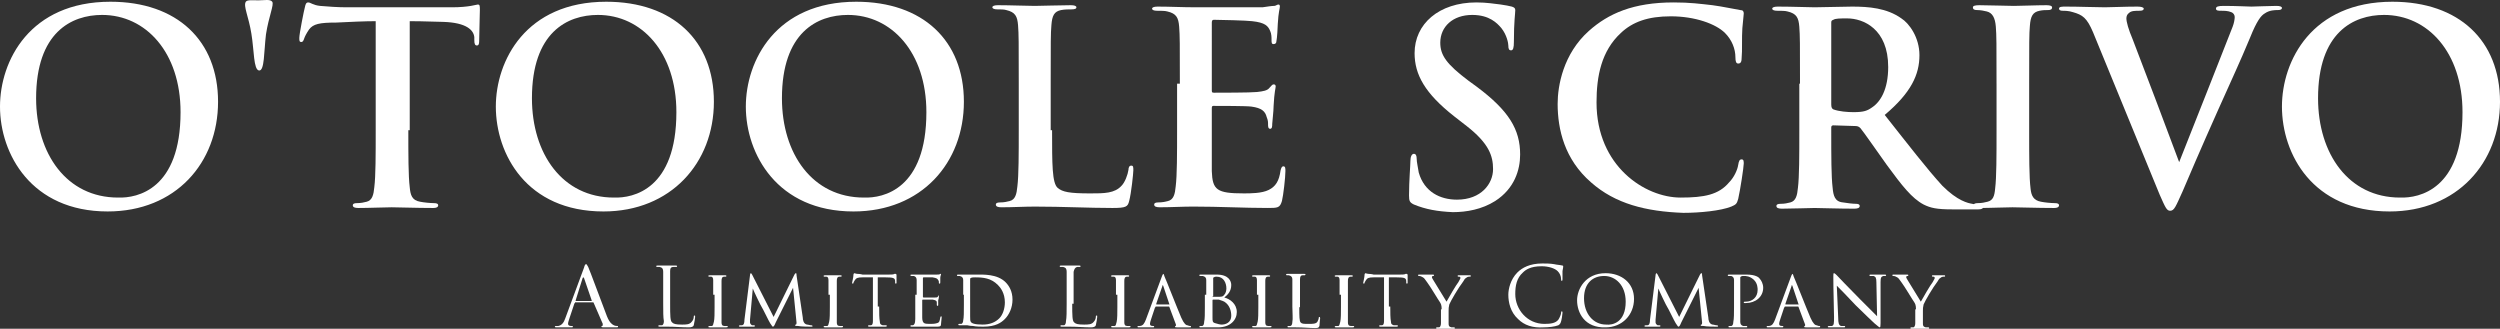
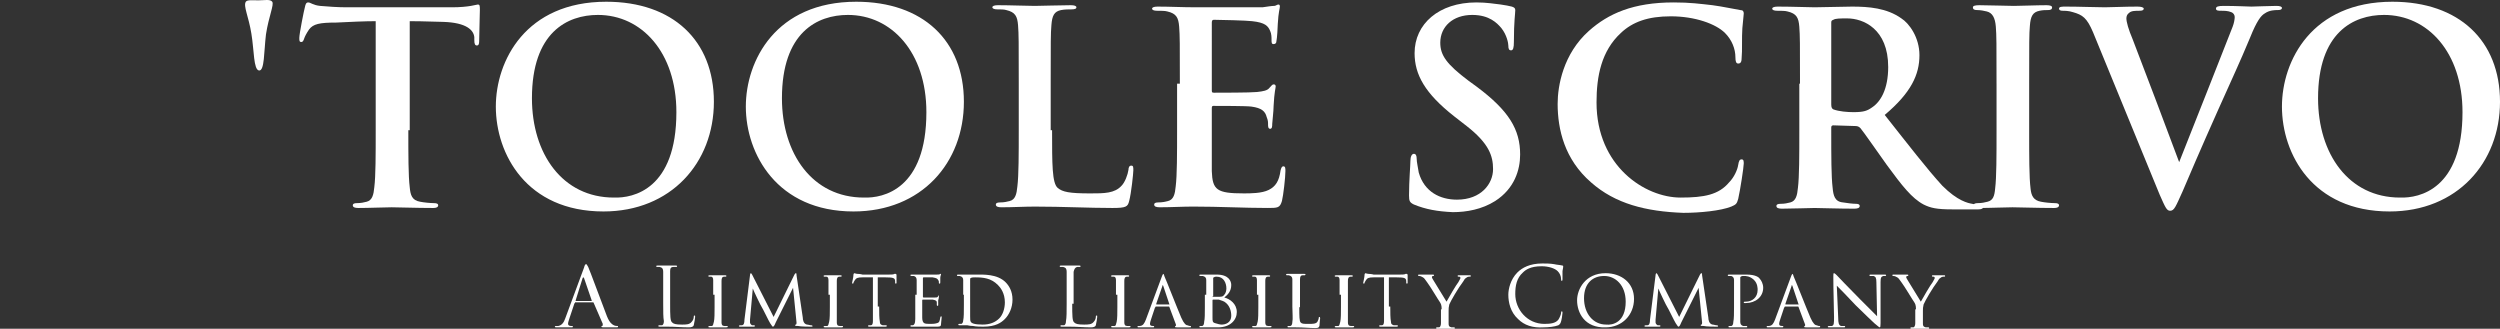
<svg xmlns="http://www.w3.org/2000/svg" width="360" height="47.34" viewBox="0 0 360 47.34">
  <rect x="0" y="0" width="360" height="47.34" fill="#333333" stroke="none" />
  <defs>
    <style>.f{fill:#fff;}</style>
  </defs>
  <g id="a" />
  <g id="b">
    <g id="c">
      <g id="d">
        <g id="e">
          <g>
            <g>
-               <path class="f" d="M0,15.35C0,8.75,4.3,.25,15.9,.25c9.6,0,15.5,5.6,15.5,14.4s-6.1,15.8-15.9,15.8C4.5,30.45,0,22.15,0,15.35Zm26,.8c0-8.6-5-14-11.3-14-4.4,0-9.5,2.5-9.5,12,0,8,4.4,14.3,11.8,14.3,2.8,.1,9-1.2,9-12.3Z" />
              <path class="f" d="M58.8,18.75c0,3.5,0,6.6,.2,8.2,.1,1.1,.3,1.9,1.5,2.1,.5,.1,1.4,.2,2,.2,.4,0,.6,.1,.6,.3,0,.3-.3,.4-.7,.4-2.5,0-5-.1-6-.1-.9,0-3.3,.1-4.8,.1-.5,0-.8-.1-.8-.4,0-.2,.2-.3,.6-.3,.6,0,1-.1,1.4-.2,.8-.2,1-1,1.1-2.1,.2-1.6,.2-4.7,.2-8.2V3.05c-1.5,0-3.8,.1-5.7,.2-2.4,0-3.3,.2-3.9,1-.4,.6-.6,1-.7,1.3-.1,.3-.2,.5-.4,.5-.3,0-.3-.2-.3-.6,0-.6,.7-4.1,.8-4.4,.1-.5,.2-.7,.5-.7s.7,.4,1.7,.5c1.1,.1,2.6,.2,3.8,.2h15.2c1.2,0,2.1-.1,2.7-.2s.9-.2,1-.2c.3,0,.3,.2,.3,.8,0,.8-.1,3.5-.1,4.5,0,.4-.1,.6-.3,.6-.3,0-.4-.2-.4-.8v-.4c-.1-1-1.1-2.1-4.5-2.2-1,0-2.6-.1-4.8-.1v15.7h-.2Z" />
              <path class="f" d="M71.4,15.35c0-6.6,4.3-15.1,15.9-15.1,9.6,0,15.5,5.6,15.5,14.4s-6.2,15.8-15.9,15.8c-11.1,0-15.5-8.3-15.5-15.1Zm26,.8c0-8.6-5-14-11.3-14-4.4,0-9.5,2.5-9.5,12,0,8,4.4,14.3,11.8,14.3,2.8,.1,9-1.2,9-12.3Z" />
              <path class="f" d="M107.4,15.35c0-6.6,4.3-15.1,15.9-15.1,9.6,0,15.5,5.6,15.5,14.4s-6.1,15.8-15.9,15.8c-11,0-15.5-8.3-15.5-15.1Zm26,.8c0-8.6-5-14-11.3-14-4.4,0-9.5,2.5-9.5,12,0,8,4.4,14.3,11.8,14.3,2.8,.1,9-1.2,9-12.3Z" />
              <path class="f" d="M151.5,18.75c0,4.9,0,7.6,.8,8.3,.7,.6,1.7,.8,4.7,.8,2,0,3.5,0,4.5-1.1,.5-.5,.9-1.6,1-2.3,0-.3,.1-.6,.4-.6s.3,.2,.3,.7c0,.4-.3,3.3-.6,4.4-.2,.8-.4,1-2.4,1-3.5,0-7.1-.2-11.2-.2-1.5,0-3.1,.1-4.8,.1-.5,0-.8-.1-.8-.4,0-.2,.2-.3,.6-.3,.6,0,1-.1,1.4-.2,.8-.2,1-1,1.1-2.1,.2-1.6,.2-4.7,.2-8.2v-6.8c0-5.8,0-6.9-.1-8.2-.1-1.3-.4-1.9-1.7-2.2-.3-.1-.8-.1-1.3-.1-.4,0-.7-.1-.7-.3s.3-.3,.8-.3c1.8,0,4.2,.1,5.3,.1,.9,0,3.7-.1,5.2-.1,.5,0,.8,.1,.8,.3s-.2,.3-.7,.3c-.4,0-1,0-1.5,.1-1,.2-1.3,.8-1.4,2.2-.1,1.2-.1,2.3-.1,8.2v6.9h.2Z" />
              <path class="f" d="M169.9,12.05c0-5.8,0-6.9-.1-8.2-.1-1.3-.4-1.9-1.7-2.2-.3-.1-1-.1-1.5-.1-.4,0-.7-.1-.7-.3s.3-.3,.8-.3c1.8,0,3.5,.1,5.5,.1h9.6c.7-.1,1.3-.2,1.7-.2,.2,0,.4-.2,.6-.2s.2,.2,.2,.3c0,.3-.2,.7-.3,2.5,0,.4-.1,2.1-.2,2.5,0,.2-.1,.4-.4,.4s-.3-.2-.3-.7c0-.2,0-.8-.2-1.2-.3-.7-.7-1.2-2.6-1.4-.7-.1-4.7-.2-5.5-.2-.2,0-.3,.1-.3,.4V12.95c0,.3,0,.4,.3,.4,.8,0,5.3,0,6.2-.1s1.5-.2,1.8-.6c.3-.3,.4-.5,.6-.5s.3,.1,.3,.3-.2,.8-.3,2.8c0,.8-.2,2.3-.2,2.6s0,.7-.3,.7-.3-.4-.3-.6c0-.4,0-.6-.2-1.1-.2-.8-.7-1.3-2.2-1.5-.7-.1-4.5-.1-5.5-.1-.2,0-.2,.2-.2,.4v9c.1,2.7,.7,3.2,4.6,3.2,1,0,2.6,0,3.6-.5s1.5-1.3,1.7-2.8c.1-.4,.2-.6,.4-.6,.3,0,.3,.3,.3,.7,0,.9-.3,3.5-.5,4.3-.3,1-.6,1-2.1,1-3.4,0-6.8-.2-10.7-.2-1.5,0-3.1,.1-4.8,.1-.5,0-.8-.1-.8-.4,0-.2,.2-.3,.6-.3,.6,0,1-.1,1.4-.2,.8-.2,1-1,1.1-2.1,.2-1.6,.2-4.7,.2-8.2v-6.6h.4Z" />
              <path class="f" d="M203.6,29.45c-.6-.3-.7-.5-.7-1.3,0-2.1,.2-4.4,.2-5s.2-1,.5-1,.4,.3,.4,.7c0,.5,.2,1.3,.3,2,.8,2.8,3.1,3.9,5.5,3.9,3.5,0,5.2-2.3,5.2-4.4,0-1.9-.6-3.7-3.8-6.2l-1.8-1.4c-4.2-3.3-5.7-6-5.7-9.1,0-4.2,3.5-7.3,8.9-7.3,1.5,0,2.6,.2,3.5,.3,.7,.1,1.2,.2,1.6,.3,.3,.1,.5,.2,.5,.5,0,.5-.2,1.6-.2,4.6,0,.8-.1,1.2-.4,1.2s-.4-.2-.4-.7c0-.3-.2-1.5-1-2.5-.6-.7-1.7-1.9-4.2-1.9-2.8,0-4.6,1.7-4.6,4,0,1.8,.9,3.1,4.1,5.5l1.1,.8c4.7,3.5,6.3,6.2,6.3,9.8,0,2.2-.8,4.9-3.6,6.7-1.9,1.2-4.1,1.6-6.1,1.6-2.2-.1-3.9-.4-5.6-1.1Z" />
              <path class="f" d="M229.1,26.25c-3.8-3.3-4.8-7.6-4.8-11.3,0-2.6,.8-7.2,4.5-10.5,2.8-2.5,6.4-4.1,12.2-4.1,2.4,0,3.8,.2,5.6,.4,1.5,.2,2.8,.5,4,.7,.4,0,.5,.2,.5,.5s-.1,.8-.2,2.1c-.1,1.3,0,3.4-.1,4.2,0,.6-.1,.9-.5,.9-.3,0-.4-.3-.4-.9,0-1.2-.5-2.5-1.5-3.5-1.3-1.3-4.3-2.4-7.8-2.4-3.3,0-5.5,.8-7.2,2.4-2.8,2.6-3.5,6.2-3.5,10,0,9.2,7,13.7,12.1,13.7,3.4,0,5.5-.4,7-2.2,.7-.7,1.2-1.8,1.3-2.5,.1-.6,.2-.8,.5-.8s.3,.3,.3,.6c0,.5-.5,3.8-.8,5.1-.2,.7-.3,.8-1,1.1-1.5,.6-4.5,.9-6.9,.9-5.4-.2-9.8-1.3-13.3-4.4h0Z" />
              <path class="f" d="M259.2,12.05c0-5.8,0-6.9-.1-8.2-.1-1.3-.4-1.9-1.7-2.2-.3-.1-1-.1-1.5-.1-.4,0-.7-.1-.7-.3s.3-.3,.8-.3c2,0,4.5,.1,5.3,.1,1.3,0,4.2-.1,5.4-.1,2.4,0,5,.2,7.1,1.7,1.1,.7,2.6,2.7,2.6,5.3,0,2.8-1.2,5.4-5,8.6,3.4,4.3,6.1,7.8,8.3,10.2,2.2,2.2,3.7,2.5,4.3,2.6,.4,.1,.8,.1,1.1,.1s.5,.1,.5,.3c0,.3-.3,.4-.7,.4h-3.8c-2.2,0-3.1-.2-4.1-.7-1.7-.9-3.1-2.7-5.3-5.7-1.5-2.1-3.3-4.7-3.8-5.3-.2-.2-.4-.3-.7-.3l-3.2-.1c-.2,0-.3,.1-.3,.3v.5c0,3.6,0,6.6,.2,8.2,.1,1.1,.3,2,1.5,2.1,.6,.1,1.4,.2,1.9,.2,.3,0,.5,.1,.5,.3,0,.3-.3,.4-.8,.4-2.2,0-5.1-.1-5.7-.1-.7,0-3.2,.1-4.7,.1-.5,0-.8-.1-.8-.4,0-.2,.2-.3,.6-.3,.6,0,1-.1,1.4-.2,.8-.2,1-1,1.1-2.1,.2-1.6,.2-4.7,.2-8.2v-6.8h.1Zm4.5,3c0,.4,.1,.6,.3,.7,.8,.3,2,.4,2.9,.4,1.5,0,2-.2,2.7-.7,1.2-.8,2.3-2.6,2.3-5.8,0-5.5-3.6-7-5.9-7-1,0-1.7,0-2,.2-.3,.1-.3,.2-.3,.5V15.05Z" />
              <path class="f" d="M287.5,12.05c0-5.8,0-6.9-.1-8.2-.1-1.3-.5-2-1.3-2.2-.4-.1-.9-.2-1.4-.2-.4,0-.6-.1-.6-.4,0-.2,.3-.3,.9-.3,1.5,0,3.9,.1,5,.1,1,0,3.2-.1,4.7-.1,.5,0,.8,.1,.8,.3,0,.3-.2,.4-.6,.4s-.7,0-1.2,.1c-1,.2-1.3,.8-1.4,2.2-.1,1.2-.1,2.3-.1,8.2v6.8c0,3.7,0,6.8,.2,8.4,.1,1,.4,1.7,1.5,1.9,.5,.1,1.4,.2,2,.2,.4,0,.6,.1,.6,.3,0,.3-.3,.4-.7,.4-2.5,0-5-.1-6-.1-.9,0-3.3,.1-4.8,.1-.5,0-.8-.1-.8-.4,0-.2,.2-.3,.6-.3,.6,0,1-.1,1.4-.2,.8-.2,1-.8,1.1-1.9,.2-1.6,.2-4.7,.2-8.4v-6.7h0Z" />
              <path class="f" d="M301.4,4.65c-.9-2.1-1.5-2.5-2.9-2.9-.6-.2-1.2-.2-1.5-.2s-.5-.1-.5-.3c0-.3,.4-.3,1-.3,2,0,4.2,.1,5.6,.1,1,0,2.8-.1,4.7-.1,.5,0,.9,.1,.9,.3s-.2,.3-.6,.3c-.6,0-1.2,0-1.5,.3-.3,.2-.4,.5-.4,.8,0,.5,.3,1.6,.9,3,2.1,5.5,4.7,12.3,6.7,17.7,1.7-4.3,6.7-16.9,7.7-19.5,.2-.5,.3-1.1,.3-1.4s-.2-.6-.5-.7c-.5-.2-1-.2-1.5-.2-.3,0-.7,0-.7-.3s.3-.4,1.1-.4c1.9,0,3.5,.1,4,.1,.7,0,2.5-.1,3.6-.1,.5,0,.8,.1,.8,.3s-.2,.3-.6,.3-1.2,0-1.9,.5c-.5,.3-1.1,1-2.1,3.5-1.5,3.6-2.5,5.7-4.6,10.4-2.5,5.6-4.3,9.8-5.1,11.7-1,2.2-1.2,2.8-1.8,2.8-.5,0-.7-.5-1.5-2.3l-9.6-23.4Z" />
              <path class="f" d="M328.6,15.35c0-6.6,4.3-15.1,15.9-15.1,9.6,0,15.5,5.6,15.5,14.4s-6.2,15.8-15.9,15.8c-11.1,0-15.5-8.3-15.5-15.1Zm26,.8c0-8.6-5-14-11.3-14-4.4,0-9.5,2.5-9.5,12,0,8,4.4,14.3,11.8,14.3,2.8,.1,9-1.2,9-12.3Z" />
            </g>
            <path class="f" d="M35.4,.25c.2-.3,1-.2,1.8-.2,.9,0,1.7-.2,2,.2,.3,.4-.5,2.1-.9,4.7-.3,2.5-.2,5.3-1,5.2s-.7-2.9-1.1-5.3c-.4-2.5-1.2-4-.8-4.6Z" />
          </g>
          <g>
            <path class="f" d="M82.8,43.64c-.07,0-.1,.03-.1,.1l-.7,2.1c-.1,.3-.2,.6-.2,.8s.2,.3,.4,.3h.1c.1,0,.2,0,.2,.1s-.1,.1-.2,.1h-2.2c-.13,0-.2-.03-.2-.1,0-.1,.1-.1,.2-.1h.3c.5-.1,.8-.5,1-1.1l2.7-7.3c.1-.4,.2-.5,.3-.5s.1,.1,.3,.4c.2,.4,2,5.3,2.7,7.1,.4,1,.8,1.2,1,1.3s.4,.1,.5,.1,.1,0,.1,.1-.1,.1-.2,.1h-1.8c-.2,0-.4,0-.4-.1,0,0,0-.1,.1-.1s.1-.1,.1-.3l-1.3-3s0-.1-.1-.1h-2.6v.1Zm2.4-.4c.1,0,.1-.1,0,0l-1.1-3.2c-.07-.13-.13-.13-.2,0l-1,3.2v.1h2.3v-.1Z" />
            <path class="f" d="M96.5,43.74c0,1.7,0,2.5,.3,2.7,.2,.2,.5,.3,1.4,.3,.6,0,1.1,0,1.4-.4,.2-.2,.3-.5,.3-.7,0-.1,0-.2,.1-.2s.1,0,.1,.2c0,.1-.1,.8-.2,1.2-.07,.2-.3,.3-.7,.3-1,0-2-.1-3.1-.1h-1.1c-.1,0-.2,0-.2-.1,0,0,0-.1,.1-.1h.4c.2,0,.3-.3,.3-.6-.1-.5-.1-1.4-.1-2.6v-4.5c0-.4-.1-.6-.5-.7h-.4s-.1,0-.1-.1,.1-.1,.2-.1h2.6c.1,0,.2,0,.2,.1,0,0,0,.1-.1,.1h-.4c-.4,0-.5,.2-.5,.6v4.7h0Z" />
            <path class="f" d="M102.7,42.44v-2.1c0-.3-.1-.5-.3-.5h-.3c-.07,0-.1-.03-.1-.1s.07-.1,.2-.1h2.2c.1,0,.2,0,.2,.1,0,0,0,.1-.1,.1h-.2c-.3,0-.4,.2-.4,.6v6c0,.3,.1,.5,.4,.5h.4c.07,0,.1,.03,.1,.1q0,.1-.2,.1h-2.4c-.1,0-.2,0-.2-.1,0,0,0-.1,.2-.1h.3c.2,0,.2-.3,.3-.6,.1-.4,.1-1.3,.1-2.1v-1.8h-.2Z" />
            <path class="f" d="M115.6,45.74c0,.3,.1,.9,.6,1,.2,0,.4,.1,.6,.1,0,0,.2,0,.2,.1s0,.1-.2,.1-1.5,0-1.9-.1c-.3,0-.4,0-.4-.1,0,0,0-.1,.1-.1s.1-.2,.1-.3l-.5-5-2.5,5c-.2,.5-.3,.6-.4,.6s-.1-.1-.4-.5c-.2-.3-1.1-2.2-1.2-2.3s-1.2-2.4-1.3-2.7l-.4,4.5v.4c0,.1,.1,.3,.3,.4h.3c.07,0,.1,.03,.1,.1,0,.1-.1,.1-.2,.1h-1.9c-.1,0-.2,0-.2-.1,0,0,0-.1,.2-.1h.2c.3,0,.4-.3,.4-.8l.8-6.4c0-.2,.1-.3,.1-.3,.07,0,.13,.07,.2,.2l3.1,6.1,3-6.1c.1-.1,.1-.2,.2-.2s.1,.1,.1,.3l.9,6.1h0Z" />
            <path class="f" d="M119.3,42.44v-2.1c0-.3-.1-.5-.3-.5h-.3c-.07,0-.1-.03-.1-.1s.07-.1,.2-.1h2.2c.1,0,.2,0,.2,.1,0,0,0,.1-.1,.1h-.2c-.3,0-.4,.2-.4,.6v6c0,.3,.1,.5,.4,.5h.4c.07,0,.1,.03,.1,.1q0,.1-.2,.1h-2.4c-.1,0-.2,0-.2-.1,0,0,0-.1,.2-.1h.3c.2,0,.2-.3,.3-.6,.1-.4,.1-1.3,.1-2.1v-1.8h-.2Z" />
            <path class="f" d="M126.6,44.14c0,.9,0,1.7,.1,2.2,0,.3,.1,.4,.4,.5h.5c.07,0,.1,.03,.1,.1,0,.07-.07,.1-.2,.1h-2.3c-.1,0-.2,0-.2-.1,0,0,0-.1,.1-.1h.3c.2,0,.3-.2,.3-.6v-6.3h-1.5c-.7,0-.9,.1-1.1,.4-.1,.2-.2,.3-.2,.4s-.1,.1-.1,.1c0,0-.1,0-.1-.1s.2-.8,.2-1.2c0-.1,.1-.2,.1-.2,.1,0,.3,.1,.5,.1,.4,0,.7,.1,.7,.1h3.8c.3,0,.7,0,.8-.1h.2l.1,.1v1.2c0,.07-.03,.1-.1,.1s-.1-.03-.1-.1v-.2c0-.5-.2-.6-1.4-.6h-1.1v4.2h.2Z" />
            <path class="f" d="M132,42.44v-2.1c0-.3-.1-.5-.4-.6h-.3c-.1,0-.2,0-.2-.1s.1-.1,.2-.1h3.6c.2,0,.4,0,.5-.1h.1v.1c0,.1-.1,.2-.1,.5v.6c0,.1,0,.2-.1,.2s-.1,0-.1-.1c0-.2,0-.3-.1-.4-.1-.2-.2-.3-.8-.4h-1.3s-.1,0-.1,.1v2.7c0,.07,.03,.1,.1,.1h1.6c.3,0,.4,0,.5-.2,0-.1,.1-.1,.1-.1v.1c0,.1,0,.3-.1,.6v.7c0,.07-.03,.1-.1,.1-.1,0-.1-.1-.1-.2v-.3c0-.2-.1-.3-.6-.4h-1.4c-.07,0-.1,.03-.1,.1v2.5c0,.4,.1,.7,.3,.8s.5,.1,.9,.1c.2,0,.6,0,.9-.1,.4-.1,.4-.3,.5-.8,0-.1,.1-.2,.1-.2,.1,0,.1,.1,.1,.2s-.1,.8-.1,1-.1,.3-.5,.3h-3.7c-.1,0-.2,0-.2-.1,0,0,0-.1,.1-.1h.2c.2,0,.4-.2,.4-.9v-3.5h.2Z" />
            <path class="f" d="M138.7,42.44v-2.1c0-.3-.1-.5-.5-.6h-.3c-.07,0-.1-.03-.1-.1,0-.1,.1-.1,.2-.1h2.6c1,0,3-.1,4.2,1.1,.5,.5,1,1.3,1,2.5s-.5,2.2-1.1,2.8c-.5,.5-1.3,1.1-3.1,1.1-.4,0-1,0-1.5-.1-.4,0-.8-.1-.8-.1h-1.1c-.1,0-.2,0-.2-.1,0,0,0-.1,.1-.1h.3c.2,0,.3-.3,.3-.5,.1-.4,.1-1.2,.1-2.2v-1.5h-.1Zm1,1v2.1c0,.4,0,.7,.1,.8,.1,.2,.5,.4,1.7,.4,1,0,1.8-.3,2.4-.9,.5-.5,.8-1.4,.8-2.3,0-1.3-.6-2.1-1-2.5-1-1-2.1-1.1-3.3-1.1-.2,0-.5,0-.6,.1-.1,0-.1,.1-.1,.2v3.2h0Z" />
            <path class="f" d="M154.4,43.74c0,1.7,0,2.5,.3,2.7,.2,.2,.5,.3,1.4,.3,.6,0,1.1,0,1.4-.4,.2-.2,.3-.5,.3-.7,0-.1,0-.2,.1-.2s.1,0,.1,.2c0,.1-.1,.8-.2,1.2-.07,.2-.3,.3-.7,.3-1,0-2-.1-3.1-.1h-1.1c-.1,0-.2,0-.2-.1,0,0,0-.1,.1-.1h.4c.2,0,.3-.3,.3-.6,.1-.5,.1-1.4,.1-2.5v-4.6c0-.4-.1-.6-.5-.7h-.4s-.1,0-.1-.1,.1-.1,.2-.1h2.6c.1,0,.2,0,.2,.1,0,0,0,.1-.1,.1h-.4c-.3,.1-.4,.3-.5,.7v4.6h-.2Z" />
            <path class="f" d="M160.7,42.44v-2.1c0-.3-.1-.5-.3-.5h-.3c-.07,0-.1-.03-.1-.1s.07-.1,.2-.1h2.2c.1,0,.2,0,.2,.1,0,0,0,.1-.1,.1h-.2c-.3,0-.4,.2-.4,.6v6c0,.3,.1,.5,.4,.5h.4c.07,0,.1,.03,.1,.1q0,.1-.2,.1h-2.4c-.1,0-.2,0-.2-.1,0,0,0-.1,.2-.1h.3c.2,0,.2-.3,.3-.6,.1-.4,.1-1.3,.1-2.1v-1.8h-.2Z" />
            <path class="f" d="M166.4,44.24c-.07,0-.1,.03-.1,.1l-.5,1.5c-.1,.3-.2,.6-.2,.8s.1,.3,.4,.3h.1c.07,0,.1,.03,.1,.1,0,.1-.1,.1-.2,.1h-2c-.1,0-.2,0-.2-.1,0,0,0-.1,.1-.1h.2c.5,0,.7-.4,.9-.9l2.3-6.2c.1-.3,.2-.4,.2-.4,.07,0,.13,.13,.2,.4,.2,.4,1.8,4.5,2.4,5.9,.4,.9,.7,1.1,.9,1.1,.2,.1,.3,.1,.4,.1s.1,0,.1,.1,0,.1-.2,.1h-1.8c-.2,0-.3,0-.3-.1,0,0,0-.1,.1-.1,0,0,.1-.1,0-.3l-.9-2.4s0-.1-.1-.1h-1.9v.1Zm2-.4s0-.1,0,0l-.9-2.7c-.07-.13-.1-.13-.1,0l-.9,2.6v.1h1.9Z" />
            <path class="f" d="M173.7,42.44v-2.1c0-.3-.1-.5-.5-.6h-.3c-.1,0-.2,0-.2-.1s.1-.1,.2-.1h2.3c1.8,0,2.1,1,2.1,1.5,0,.9-.5,1.4-1,1.8,.8,.2,1.8,.9,1.8,2.1,0,1.1-.9,2.2-2.7,2.2h-2.5c-.1,0-.2,0-.2-.1,0,0,0-.1,.2-.1h.2c.2,0,.3-.3,.3-.6,.1-.4,.1-1.2,.1-2.1v-1.8h.2Zm.9,.2c0,.07,.03,.1,.1,.1h.6c.6,0,.8,0,1-.3,.2-.2,.3-.6,.3-.9,0-.8-.4-1.7-1.4-1.7-.1,0-.3,0-.4,.1-.07,0-.1,.03-.1,.1v2.6h-.1Zm0,1v2.1c0,.5,0,.7,.4,.8,.3,.1,.7,.2,.9,.2,.5,0,1.4-.2,1.4-1.3,0-.6-.2-1.5-1-2-.4-.2-.6-.2-.8-.3h-.8s-.1,0-.1,.1v.4h0Z" />
            <path class="f" d="M181,42.44v-2.1c0-.3-.1-.5-.3-.5h-.3c-.07,0-.1-.03-.1-.1s.07-.1,.2-.1h2.2c.1,0,.2,0,.2,.1,0,0,0,.1-.1,.1h-.2c-.3,0-.4,.2-.4,.6v6c0,.3,.1,.5,.4,.5h.4c.07,0,.1,.03,.1,.1q0,.1-.2,.1h-2.4c-.1,0-.2,0-.2-.1,0,0,0-.1,.2-.1h.3c.2,0,.2-.3,.3-.6,.1-.4,.1-1.3,.1-2.1v-1.8h-.2Z" />
            <path class="f" d="M187.1,44.24c0,1.3,0,2,.2,2.2s.4,.2,1.2,.2c.5,0,1,0,1.2-.3,.1-.2,.2-.4,.2-.6,0-.07,.03-.1,.1-.1q.1,0,.1,.2c0,.1-.1,.8-.1,1.1-.1,.2-.1,.3-.6,.3-.8,0-1.7-.1-2.8-.1h-1c-.1,0-.2,0-.2-.1,0,0,0-.1,.1-.1h.3c.2,0,.3-.3,.3-.6,.1-.4,0-1.3,0-2.2v-3.9c0-.3-.1-.5-.5-.6h-.3c-.07,0-.1-.03-.1-.1,0-.1,.1-.1,.2-.1h2.4c.1,0,.2,0,.2,.1l-.1,.1h-.3c-.3,0-.4,.2-.4,.6v4h-.1Z" />
            <path class="f" d="M192.9,42.44v-2.1c0-.3-.1-.5-.3-.5h-.3c-.07,0-.1-.03-.1-.1,0-.07,.07-.1,.2-.1h2.2c.1,0,.2,0,.2,.1,0,0,0,.1-.1,.1h-.2c-.3,0-.4,.2-.4,.6v6c0,.3,.1,.5,.4,.5h.4c.07,0,.1,.03,.1,.1q0,.1-.2,.1h-2.4c-.1,0-.2,0-.2-.1,0,0,0-.1,.2-.1h.3c.2,0,.2-.3,.3-.6,.1-.4,.1-1.3,.1-2.1v-1.8h-.2Z" />
            <path class="f" d="M200.2,44.14c0,.9,0,1.7,.1,2.2,0,.3,.1,.4,.4,.5h.5c.07,0,.1,.03,.1,.1s-.07,.1-.2,.1h-2.3c-.1,0-.2,0-.2-.1,0,0,0-.1,.1-.1h.3c.2,0,.3-.2,.3-.6v-6.3h-1.5c-.7,0-.9,.1-1.1,.4-.1,.2-.2,.3-.2,.4s-.1,.1-.1,.1c0,0-.1,0-.1-.1s.2-.8,.2-1.2c0-.1,.1-.2,.1-.2,.1,0,.3,.1,.5,.1,.4,0,.7,.1,.7,.1h3.8c.3,0,.7,0,.8-.1h.2l.1,.1v1.2c0,.07-.03,.1-.1,.1s-.1-.03-.1-.1v-.2c0-.5-.2-.6-1.4-.6h-1.1v4.2h.2Z" />
            <path class="f" d="M207.6,44.54c0-.6-.1-.8-.3-1.1-.1-.1-1.4-2.3-1.8-2.8-.3-.4-.4-.6-.6-.7-.2-.1-.3-.2-.6-.2-.07,0-.1-.03-.1-.1q0-.1,.1-.1h2c.1,0,.2,0,.2,.1,0,0,0,.1-.1,.1-.2,0-.2,.1-.2,.2s.1,.2,.2,.4c.2,.3,1.7,2.8,1.9,3.1,.2-.4,1.5-2.6,1.7-2.8,.2-.4,.3-.5,.3-.6,0-.2-.1-.2-.3-.2-.07,0-.1-.03-.1-.1q0-.1,.1-.1h1.7c.07,0,.1,.03,.1,.1,0,.1-.1,.1-.1,.1-.2,0-.4,0-.6,.2-.2,.1-.2,.2-.4,.5-.7,.9-1.8,2.8-2,3.3-.1,.4-.1,.6-.1,.9v1.8c0,.3,0,.5,.4,.6h.4c.07,0,.1,.03,.1,.1s-.03,.1-.1,.1h-2.4c-.1,0-.2,0-.2-.1,0,0,0-.1,.1-.1h.3c.2,0,.3-.3,.3-.6v-2h.1Z" />
            <path class="f" d="M218.6,45.94c-1.1-1-1.4-2.4-1.4-3.5,0-.8,.3-2.2,1.3-3.2,.7-.7,1.8-1.3,3.6-1.3,.5,0,1.1,0,1.7,.1,.4,.1,.8,.1,1.2,.2,.1,0,.1,.1,.1,.1,0,.1,0,.2-.1,.7v1.2c0,.13-.03,.2-.1,.2-.1,0-.1-.1-.1-.2,0-.5-.2-.9-.5-1.2-.4-.4-1.3-.7-2.3-.7-1.6,0-2.3,.5-2.7,.9-.9,.8-1.1,1.9-1.1,3.1,0,2.2,1.7,4.3,4.2,4.3,.9,0,1.6-.1,2-.6,.2-.3,.4-.8,.4-1,0-.1,0-.2,.1-.2s.1,.1,.1,.2-.1,1.1-.3,1.5c-.07,.13-.17,.23-.3,.3-.5,.2-1.4,.3-2.1,.3-1.6,.1-2.8-.3-3.7-1.2h0Z" />
            <path class="f" d="M227.1,43.24c0-1.6,1.2-3.9,4.1-3.9,2.3,0,4.1,1.4,4.1,3.7s-1.7,4.1-4.1,4.1c-3,.1-4.1-2.1-4.1-3.9Zm7,.2c0-2.4-1.5-3.7-3.1-3.7s-2.9,1-2.9,3.2,1.3,3.8,3.2,3.8c.9,.1,2.8-.3,2.8-3.3Z" />
            <path class="f" d="M246,45.74c0,.3,.1,.9,.6,1,.2,0,.4,.1,.6,.1,0,0,.2,0,.2,.1s0,.1-.2,.1-1.5,0-1.9-.1c-.3,0-.4,0-.4-.1,0,0,0-.1,.1-.1s.1-.2,.1-.3l-.5-5-2.5,5c-.2,.5-.3,.6-.4,.6s-.1-.1-.4-.5c-.2-.3-1.1-2.2-1.2-2.3-.1-.1-1.2-2.4-1.3-2.7l-.4,4.5v.4c0,.1,.1,.3,.3,.4h.3c.07,0,.1,.03,.1,.1,0,.1-.1,.1-.2,.1h-1.9c-.1,0-.2,0-.2-.1,0,0,0-.1,.2-.1h.2c.3,0,.4-.3,.4-.8l.8-6.4c0-.2,.1-.3,.1-.3,.07,0,.13,.07,.2,.2l3.1,6.1,3-6.1c.1-.1,.1-.2,.2-.2s.1,.1,.1,.3l.9,6.1h0Z" />
            <path class="f" d="M249.7,42.44v-2.1c0-.3-.1-.5-.4-.6h-.4s-.1,0-.1-.1,.1-.1,.2-.1h2.5c1.3,0,1.8,.4,1.9,.6,.2,.2,.5,.7,.5,1.3,0,1.3-1.1,2.2-2.5,2.2h-.2s-.1,0-.1-.1,.1-.1,.3-.1c.9,0,1.7-.6,1.7-1.7,0-.2,0-.9-.5-1.4-.6-.6-1.2-.6-1.5-.6-.2,0-.3,0-.4,.1-.1,0-.1,.1-.1,.2v6.3c0,.3,.1,.5,.4,.6h.5s.1,0,.1,.1,0,.1-.2,.1h-2.3c-.1,0-.2,0-.2-.1,0,0,0-.1,.1-.1h.3c.2,0,.3-.3,.3-.6,.1-.4,.1-1.3,.1-2.1v-1.8h0Z" />
            <path class="f" d="M257,44.24c-.07,0-.1,.03-.1,.1l-.5,1.5c-.1,.3-.2,.6-.2,.8s.1,.3,.4,.3h.1c.07,0,.1,.03,.1,.1,0,.1-.1,.1-.2,.1h-2c-.1,0-.2,0-.2-.1,0,0,0-.1,.1-.1h.2c.5,0,.7-.4,.9-.9l2.3-6.2c.1-.3,.2-.4,.2-.4,.07,0,.13,.13,.2,.4,.2,.4,1.8,4.5,2.4,5.9,.4,.9,.7,1.1,.9,1.1,.2,.1,.3,.1,.4,.1s.1,0,.1,.1,0,.1-.2,.1h-1.8c-.2,0-.3,0-.3-.1,0,0,0-.1,.1-.1,0,0,.1-.1,0-.3l-.9-2.4s0-.1-.1-.1h-1.9v.1Zm2-.4c.1,0,.1-.1,0,0l-.9-2.7c-.07-.13-.1-.13-.1,0l-.9,2.6v.1h1.9Z" />
            <path class="f" d="M264,39.84c0-.4,0-.5,.1-.5s.3,.2,.4,.3,1.7,1.8,3.4,3.5c.9,.9,2.1,2.1,2.4,2.4l-.1-4.9c0-.6-.1-.8-.4-.9h-.5c-.07,0-.1-.03-.1-.1,0-.1,.1-.1,.2-.1h2c.1,0,.2,0,.2,.1,0,0,0,.1-.1,.1h-.3c-.3,.1-.4,.2-.4,.9v5.9c0,.4-.03,.6-.1,.6-.1,0-.2-.1-.8-.6,0,0-1.7-1.6-2.7-2.6-1.2-1.3-2.4-2.5-2.7-2.8l.2,4.6c0,.8,.1,1.1,.4,1.2h.5c.07,0,.1,.03,.1,.1,0,.1-.1,.1-.2,.1h-2.1c-.1,0-.2,0-.2-.1,0,0,0-.1,.2-.1h.4c.3-.1,.3-.4,.3-1.3-.1-5.6-.1-3.8-.1-5.8h0Z" />
            <path class="f" d="M275.9,44.54c0-.6-.1-.8-.3-1.1-.1-.1-1.4-2.3-1.8-2.8-.3-.4-.4-.6-.6-.7-.2-.1-.3-.2-.6-.2-.07,0-.1-.03-.1-.1q0-.1,.1-.1h2c.1,0,.2,0,.2,.1,0,0,0,.1-.1,.1-.2,0-.2,.1-.2,.2s.1,.2,.2,.4c.2,.3,1.7,2.8,1.9,3.1,.2-.4,1.5-2.6,1.7-2.8,.2-.4,.3-.5,.3-.6,0-.2-.1-.2-.3-.2-.07,0-.1-.03-.1-.1q0-.1,.1-.1h1.7c.07,0,.1,.03,.1,.1,0,.1-.1,.1-.1,.1-.2,0-.4,0-.6,.2-.2,.1-.2,.2-.4,.5-.7,.9-1.8,2.8-2,3.3-.1,.4-.1,.6-.1,.9v1.8c0,.3,0,.5,.4,.6h.4c.07,0,.1,.03,.1,.1s-.03,.1-.1,.1h-2.4c-.1,0-.2,0-.2-.1,0,0,0-.1,.1-.1h.3c.2,0,.3-.3,.3-.6v-2h.1Z" />
          </g>
        </g>
      </g>
    </g>
  </g>
</svg>